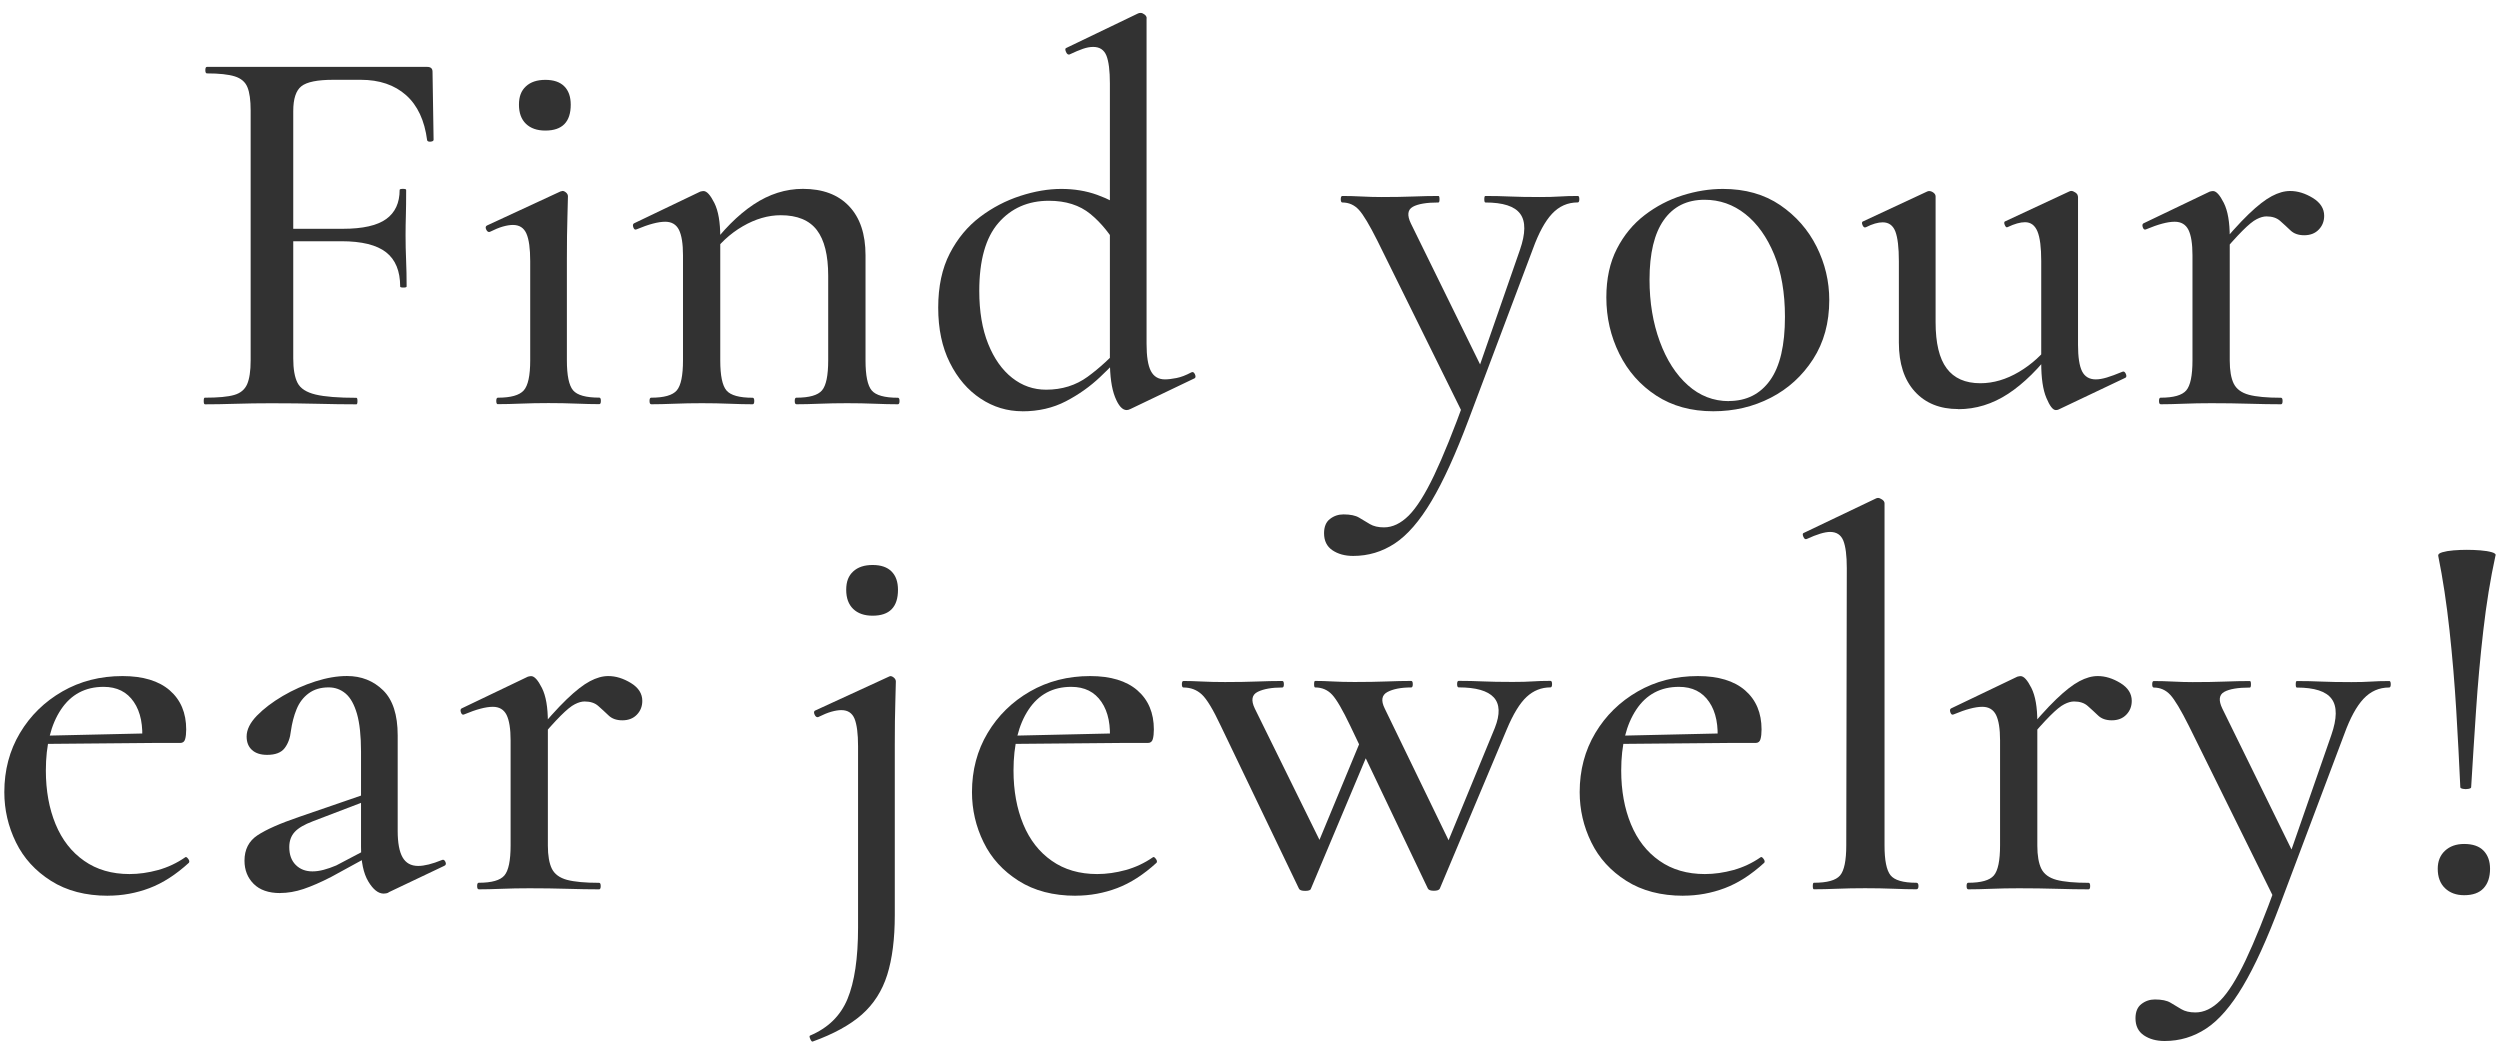
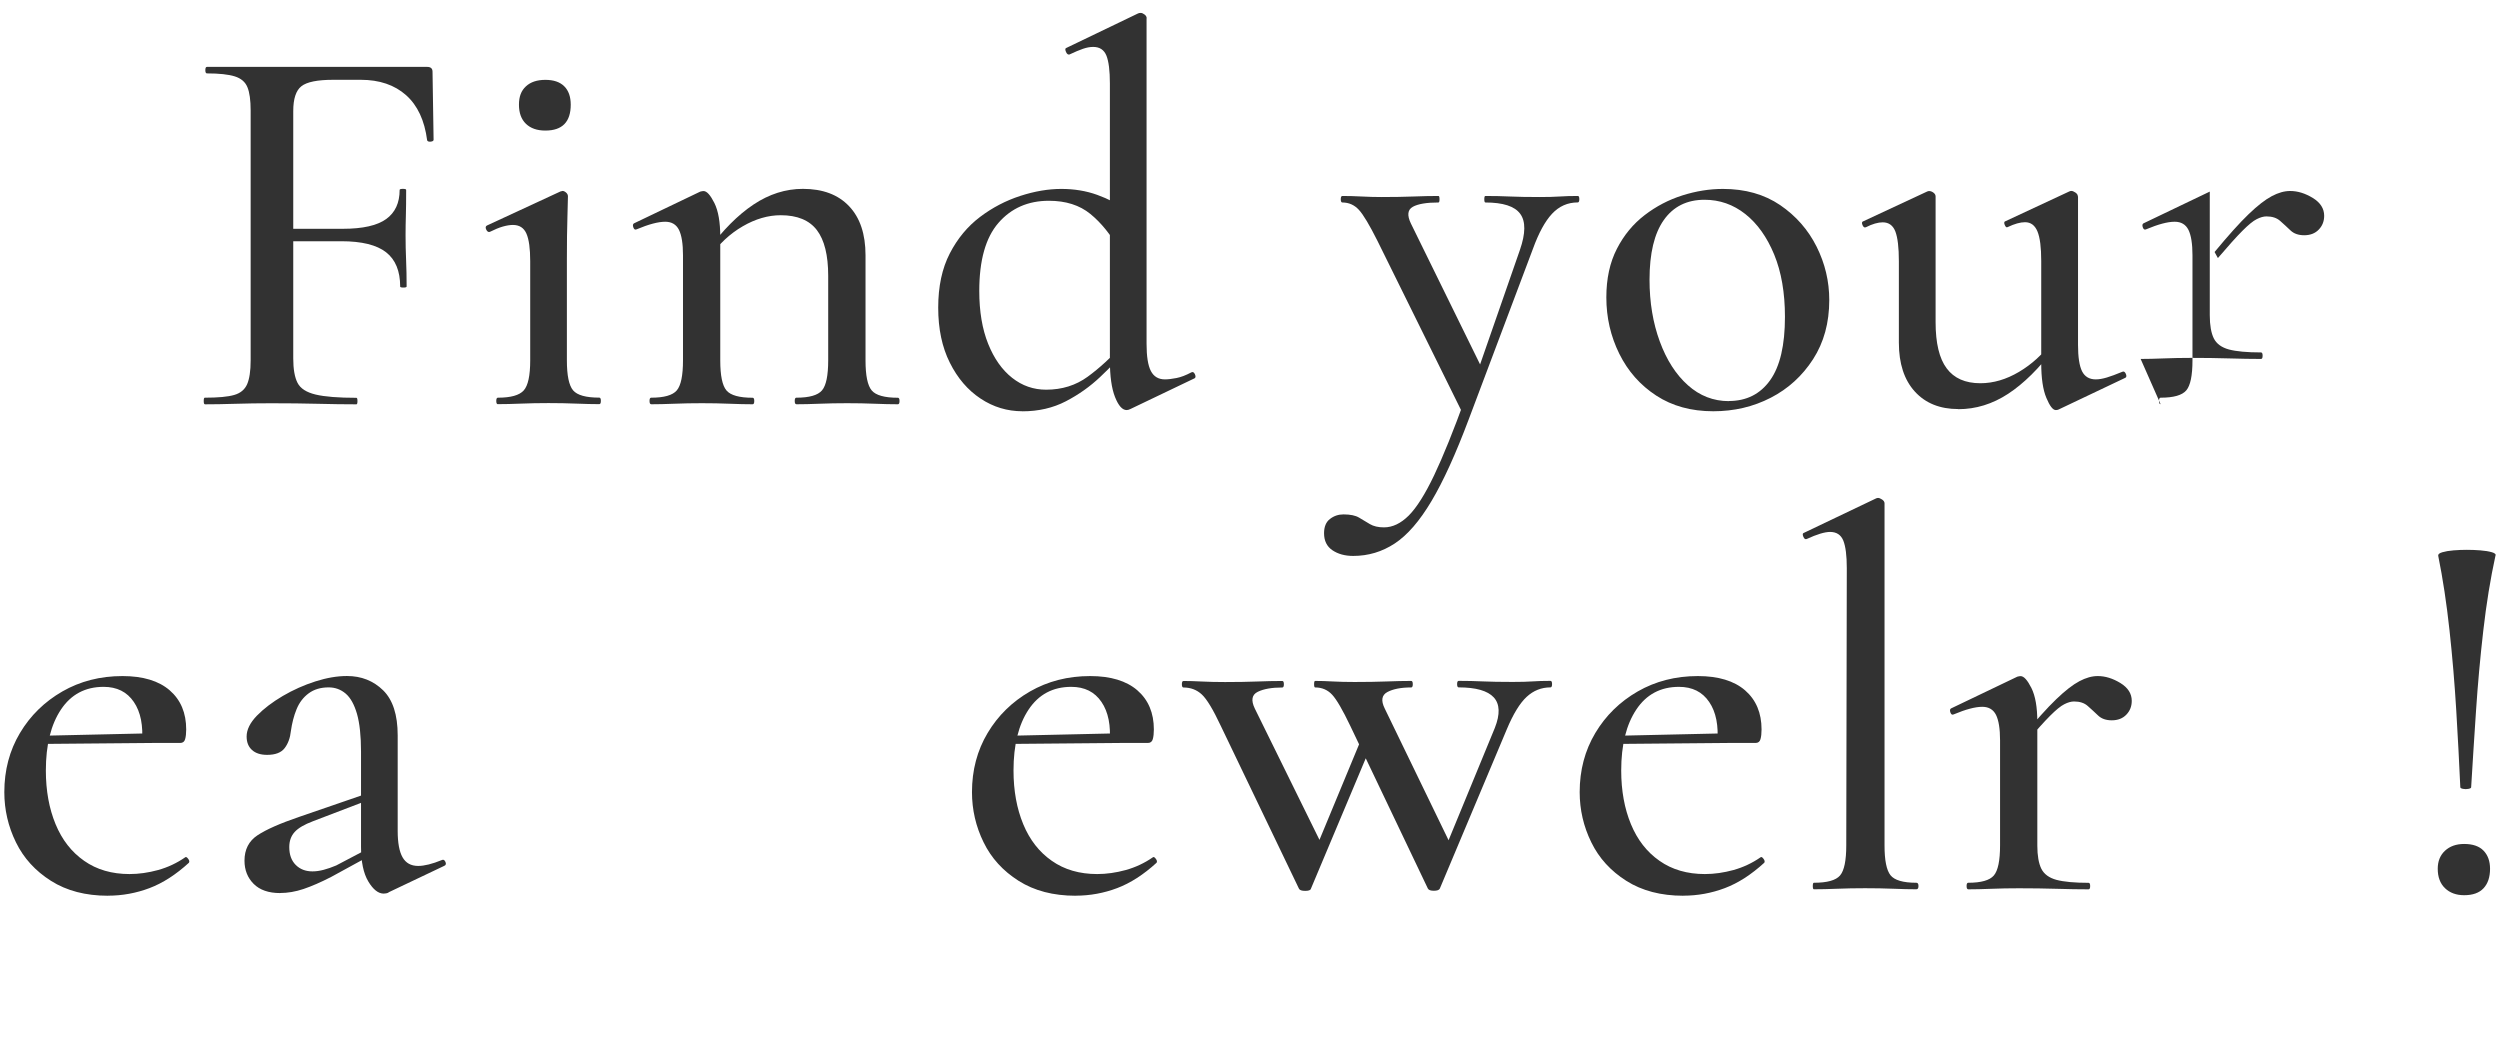
<svg xmlns="http://www.w3.org/2000/svg" id="_レイヤー_2" viewBox="0 0 422 178">
  <defs>
    <style>.cls-1{fill:none;}.cls-2{clip-path:url(#clippath);}.cls-3{fill:#323232;}</style>
    <clipPath id="clippath">
      <rect class="cls-1" width="422" height="178" />
    </clipPath>
  </defs>
  <g id="Design">
    <g class="cls-2">
      <g>
        <path class="cls-3" d="M34.57,68.23c-.12,0-.18-.18-.18-.55s.06-.55,.18-.55c2.25,0,3.9-.15,4.96-.46,1.06-.3,1.79-.91,2.19-1.82,.39-.91,.59-2.25,.59-4.01V18.67c0-1.76-.18-3.08-.55-3.96-.36-.88-1.08-1.49-2.14-1.82-1.06-.33-2.63-.5-4.69-.5-.18,0-.27-.18-.27-.55s.09-.55,.27-.55h37.17c.61,0,.91,.27,.91,.82l.18,11.48c0,.18-.17,.29-.5,.32-.33,.03-.53-.05-.59-.23-.43-3.34-1.61-5.88-3.55-7.61-1.94-1.73-4.5-2.6-7.65-2.6h-4.65c-2.67,0-4.46,.36-5.38,1.09s-1.37,2.13-1.37,4.19V60.49c0,1.82,.24,3.2,.73,4.15,.49,.94,1.5,1.59,3.05,1.96s3.84,.55,6.88,.55c.12,0,.18,.18,.18,.55s-.06,.55-.18,.55c-2,0-4.18-.03-6.51-.09-2.34-.06-4.96-.09-7.88-.09-2.07,0-4.07,.03-6.01,.09-1.94,.06-3.67,.09-5.19,.09Zm32.98-19.86c0-2.61-.79-4.54-2.37-5.78-1.58-1.24-4.1-1.87-7.56-1.87h-11.57v-2.1h11.84c3.34,0,5.77-.55,7.29-1.64,1.52-1.09,2.28-2.73,2.28-4.92,0-.12,.18-.18,.55-.18s.55,.06,.55,.18c0,1.88-.02,3.34-.05,4.37-.03,1.03-.05,2.13-.05,3.28,0,1.4,.03,2.79,.09,4.19,.06,1.4,.09,2.89,.09,4.46,0,.12-.18,.18-.55,.18s-.55-.06-.55-.18Z" />
        <path class="cls-3" d="M84.04,68.23c-.18,0-.27-.18-.27-.55s.09-.55,.27-.55c2.19,0,3.64-.41,4.37-1.23,.73-.82,1.09-2.51,1.09-5.06v-16.76c0-2.13-.21-3.67-.64-4.65-.43-.97-1.18-1.46-2.28-1.46-.49,0-1.05,.09-1.69,.27-.64,.18-1.38,.49-2.23,.91-.24,.06-.44-.08-.59-.41-.15-.33-.11-.56,.14-.68l12.39-5.74c.18-.06,.3-.09,.36-.09,.18,0,.38,.09,.59,.27,.21,.18,.32,.4,.32,.64,0,.55-.03,1.73-.09,3.55-.06,1.82-.09,4.22-.09,7.2v16.94c0,2.55,.35,4.24,1.05,5.06,.7,.82,2.17,1.23,4.42,1.23,.18,0,.27,.18,.27,.55s-.09,.55-.27,.55c-1.09,0-2.38-.03-3.87-.09-1.49-.06-3.05-.09-4.69-.09s-3.19,.03-4.65,.09c-1.46,.06-2.76,.09-3.92,.09Zm8.02-46.19c-1.4,0-2.49-.38-3.28-1.14-.79-.76-1.18-1.84-1.18-3.23s.39-2.37,1.18-3.1c.79-.73,1.88-1.09,3.28-1.09s2.46,.36,3.19,1.09,1.09,1.76,1.09,3.1c0,2.92-1.43,4.37-4.28,4.37Z" />
        <path class="cls-3" d="M109.91,68.23c-.18,0-.27-.18-.27-.55s.09-.55,.27-.55c2.19,0,3.63-.41,4.33-1.23,.7-.82,1.05-2.51,1.05-5.06v-17.76c0-1.94-.23-3.37-.68-4.28-.46-.91-1.23-1.37-2.32-1.37-.61,0-1.31,.11-2.1,.32-.79,.21-1.7,.53-2.73,.96-.24,.12-.43,.02-.55-.32-.12-.33-.09-.56,.09-.68l11.21-5.37c.24-.06,.42-.09,.55-.09,.55,0,1.15,.67,1.82,2,.67,1.34,1,3.25,1,5.74v20.86c0,2.55,.35,4.24,1.05,5.06,.7,.82,2.17,1.23,4.42,1.23,.18,0,.27,.18,.27,.55s-.09,.55-.27,.55c-1.15,0-2.46-.03-3.92-.09-1.46-.06-3.01-.09-4.65-.09s-3.2,.03-4.69,.09c-1.49,.06-2.78,.09-3.87,.09Zm24.51,0c-.18,0-.27-.18-.27-.55s.09-.55,.27-.55c2.19,0,3.63-.41,4.33-1.23,.7-.82,1.05-2.51,1.05-5.06v-14.3c0-3.46-.64-6.03-1.91-7.7-1.28-1.67-3.31-2.51-6.1-2.51-2.13,0-4.27,.62-6.42,1.87-2.16,1.25-3.99,2.96-5.51,5.15l-.36-1.09c2.49-3.4,5.06-5.98,7.7-7.74,2.64-1.76,5.42-2.64,8.33-2.64,3.34,0,5.94,.97,7.79,2.92,1.85,1.94,2.78,4.71,2.78,8.29v17.76c0,2.55,.35,4.24,1.05,5.06,.7,.82,2.17,1.23,4.42,1.23,.18,0,.27,.18,.27,.55s-.09,.55-.27,.55c-1.15,0-2.46-.03-3.92-.09-1.46-.06-3.01-.09-4.65-.09s-3.2,.03-4.69,.09c-1.49,.06-2.78,.09-3.87,.09Z" />
        <path class="cls-3" d="M172.58,69.42c-2.55,0-4.91-.71-7.06-2.14-2.16-1.43-3.89-3.45-5.19-6.06-1.31-2.61-1.96-5.71-1.96-9.29s.65-6.63,1.96-9.16c1.3-2.52,3.01-4.57,5.1-6.15,2.09-1.58,4.36-2.76,6.79-3.55,2.43-.79,4.74-1.18,6.92-1.18s4.21,.33,6.06,1c1.85,.67,3.57,1.55,5.15,2.64l-1.46,6.56c-1.4-2.49-3.01-4.48-4.83-5.97-1.82-1.49-4.16-2.23-7.01-2.23-3.52,0-6.36,1.25-8.52,3.74-2.16,2.49-3.23,6.32-3.23,11.48,0,3.46,.5,6.44,1.5,8.93,1,2.49,2.35,4.4,4.05,5.74,1.7,1.34,3.61,2,5.74,2,2.67,0,5.01-.73,7.01-2.19,2-1.46,3.92-3.22,5.74-5.28l.82,.73c-1.28,1.46-2.76,2.99-4.46,4.6-1.7,1.61-3.63,2.98-5.79,4.1-2.16,1.12-4.6,1.69-7.33,1.69ZM193.54,3.1V58.03c0,2.13,.24,3.66,.73,4.6,.49,.94,1.28,1.41,2.37,1.41,.55,0,1.2-.08,1.96-.23,.76-.15,1.59-.47,2.51-.96,.24-.12,.44-.01,.59,.32,.15,.33,.14,.56-.04,.68l-10.84,5.19c-.24,.12-.46,.18-.64,.18-.73,0-1.38-.73-1.96-2.19-.58-1.46-.87-3.52-.87-6.19V14.12c0-2.19-.2-3.77-.59-4.74-.4-.97-1.14-1.46-2.23-1.46-.55,0-1.12,.11-1.73,.32-.61,.21-1.37,.53-2.28,.96-.24,.06-.44-.09-.59-.46-.15-.36-.14-.58,.05-.64l12.12-5.83c.12-.06,.27-.09,.46-.09s.39,.09,.64,.27c.24,.18,.36,.4,.36,.64Z" />
        <path class="cls-3" d="M266.32,33.07c.18,0,.27,.18,.27,.55s-.09,.55-.27,.55c-1.7,0-3.14,.64-4.33,1.91s-2.26,3.25-3.23,5.92l-10.84,28.79c-2.19,5.83-4.28,10.43-6.29,13.8-2,3.37-4.07,5.75-6.2,7.15-2.13,1.4-4.46,2.1-7.01,2.1-1.4,0-2.56-.32-3.51-.96-.94-.64-1.41-1.59-1.41-2.87,0-1.09,.33-1.9,1-2.41,.67-.52,1.43-.77,2.28-.77,1.15,0,2.03,.18,2.64,.55,.61,.36,1.21,.73,1.82,1.09,.61,.36,1.4,.55,2.37,.55,1.46,0,2.85-.67,4.19-2,1.33-1.34,2.76-3.6,4.28-6.79,1.52-3.19,3.28-7.55,5.28-13.07l-.09,3.37-14.76-29.88c-1.34-2.67-2.38-4.42-3.14-5.24-.76-.82-1.69-1.23-2.78-1.23-.18,0-.27-.18-.27-.55s.09-.55,.27-.55c1.03,0,2.13,.03,3.28,.09,1.15,.06,2.25,.09,3.28,.09,2.06,0,3.87-.03,5.42-.09,1.55-.06,2.96-.09,4.24-.09,.12,0,.18,.18,.18,.55s-.06,.55-.18,.55c-2,0-3.45,.24-4.33,.73-.88,.49-.99,1.43-.32,2.82l12.3,25.05-2.55,4.28,8.65-24.87c.97-2.79,.99-4.83,.05-6.1-.94-1.28-2.9-1.91-5.88-1.91-.12,0-.18-.18-.18-.55s.06-.55,.18-.55c1.46,0,2.84,.03,4.15,.09,1.3,.06,2.99,.09,5.06,.09,1.33,0,2.44-.03,3.33-.09,.88-.06,1.9-.09,3.05-.09Z" />
        <path class="cls-3" d="M289.19,69.42c-3.71,0-6.91-.88-9.61-2.64-2.7-1.76-4.78-4.11-6.24-7.06-1.46-2.95-2.19-6.12-2.19-9.52,0-3.16,.59-5.89,1.78-8.2,1.18-2.31,2.75-4.2,4.69-5.69,1.94-1.49,4.07-2.6,6.38-3.33,2.31-.73,4.58-1.09,6.83-1.09,3.76,0,6.98,.91,9.66,2.73,2.67,1.82,4.72,4.16,6.15,7.01,1.43,2.86,2.14,5.86,2.14,9.02,0,3.83-.91,7.15-2.73,9.98-1.82,2.82-4.21,5-7.15,6.51-2.95,1.52-6.18,2.28-9.7,2.28Zm2.64-1.73c2.97,0,5.3-1.17,6.97-3.51,1.67-2.34,2.5-5.91,2.5-10.7,0-4.07-.61-7.58-1.82-10.52-1.22-2.95-2.84-5.22-4.87-6.83-2.04-1.61-4.33-2.41-6.88-2.41-2.98,0-5.27,1.14-6.88,3.42-1.61,2.28-2.41,5.63-2.41,10.07,0,3.83,.58,7.3,1.73,10.43,1.15,3.13,2.73,5.59,4.74,7.38,2,1.79,4.31,2.69,6.92,2.69Z" />
        <path class="cls-3" d="M330.55,69.05c-3.1,0-5.54-.99-7.33-2.96-1.79-1.97-2.69-4.72-2.69-8.24v-13.76c0-2.31-.2-3.98-.59-5.01-.4-1.03-1.11-1.55-2.14-1.55-.79,0-1.73,.27-2.82,.82-.24,.12-.44,0-.59-.36-.15-.36-.11-.58,.14-.64l10.75-5.01c.12-.06,.24-.09,.36-.09,.24,0,.49,.09,.73,.27,.24,.18,.36,.4,.36,.64v21.23c0,3.52,.62,6.12,1.87,7.79,1.24,1.67,3.14,2.51,5.69,2.51,2.19,0,4.36-.64,6.51-1.91,2.16-1.28,3.99-2.95,5.51-5.01l.46,1c-2.55,3.4-5.15,5.97-7.79,7.7-2.64,1.73-5.45,2.6-8.43,2.6Zm20.22-35.89v25.05c0,2.07,.23,3.55,.68,4.46,.46,.91,1.23,1.37,2.32,1.37,.55,0,1.17-.11,1.87-.32,.7-.21,1.56-.53,2.6-.96,.24-.12,.44-.01,.59,.32,.15,.33,.14,.56-.05,.68l-11.3,5.37c-.12,.06-.27,.09-.46,.09-.49,0-1.02-.68-1.59-2.05-.58-1.37-.87-3.33-.87-5.88v-17.22c0-2.31-.21-3.98-.64-5.01-.43-1.03-1.12-1.55-2.1-1.55-.79,0-1.76,.27-2.92,.82-.18,.12-.35,0-.5-.36-.15-.36-.11-.58,.14-.64l10.75-5.01c.12-.06,.24-.09,.36-.09,.18,0,.41,.09,.68,.27,.27,.18,.41,.4,.41,.64Z" />
-         <path class="cls-3" d="M364.71,68.23c-.18,0-.27-.18-.27-.55s.09-.55,.27-.55c2.19,0,3.63-.41,4.33-1.23,.7-.82,1.05-2.51,1.05-5.06v-17.76c0-1.94-.23-3.37-.68-4.28-.46-.91-1.23-1.37-2.32-1.37-.61,0-1.31,.11-2.1,.32-.79,.21-1.7,.53-2.73,.96-.24,.12-.43,.02-.55-.32-.12-.33-.09-.56,.09-.68l11.21-5.37c.24-.06,.42-.09,.55-.09,.55,0,1.15,.67,1.82,2,.67,1.34,1,3.25,1,5.74v20.86c0,1.7,.23,3.01,.68,3.92,.46,.91,1.31,1.53,2.55,1.87,1.24,.33,3.05,.5,5.42,.5,.18,0,.27,.18,.27,.55s-.09,.55-.27,.55c-1.58,0-3.37-.03-5.38-.09-2-.06-4.13-.09-6.38-.09-1.64,0-3.2,.03-4.69,.09-1.49,.06-2.78,.09-3.87,.09Zm9.66-24.69l-.55-1c2.31-2.79,4.22-4.92,5.74-6.38,1.52-1.46,2.82-2.47,3.92-3.05,1.09-.58,2.12-.87,3.1-.87,1.28,0,2.55,.4,3.83,1.18,1.28,.79,1.91,1.79,1.91,3.01,0,.91-.3,1.69-.91,2.32-.61,.64-1.43,.96-2.46,.96-.97,0-1.75-.27-2.32-.82-.58-.55-1.15-1.08-1.73-1.59-.58-.52-1.35-.77-2.32-.77-.49,0-1.03,.15-1.64,.46-.61,.3-1.41,.96-2.41,1.96s-2.38,2.54-4.14,4.6Z" />
+         <path class="cls-3" d="M364.71,68.23c-.18,0-.27-.18-.27-.55s.09-.55,.27-.55c2.19,0,3.63-.41,4.33-1.23,.7-.82,1.05-2.51,1.05-5.06v-17.76c0-1.94-.23-3.37-.68-4.28-.46-.91-1.23-1.37-2.32-1.37-.61,0-1.31,.11-2.1,.32-.79,.21-1.7,.53-2.73,.96-.24,.12-.43,.02-.55-.32-.12-.33-.09-.56,.09-.68l11.21-5.37v20.86c0,1.7,.23,3.01,.68,3.92,.46,.91,1.31,1.53,2.55,1.87,1.24,.33,3.05,.5,5.42,.5,.18,0,.27,.18,.27,.55s-.09,.55-.27,.55c-1.58,0-3.37-.03-5.38-.09-2-.06-4.13-.09-6.38-.09-1.64,0-3.2,.03-4.69,.09-1.49,.06-2.78,.09-3.87,.09Zm9.66-24.69l-.55-1c2.31-2.79,4.22-4.92,5.74-6.38,1.52-1.46,2.82-2.47,3.92-3.05,1.09-.58,2.12-.87,3.1-.87,1.28,0,2.55,.4,3.83,1.18,1.28,.79,1.91,1.79,1.91,3.01,0,.91-.3,1.69-.91,2.32-.61,.64-1.43,.96-2.46,.96-.97,0-1.75-.27-2.32-.82-.58-.55-1.15-1.08-1.73-1.59-.58-.52-1.35-.77-2.32-.77-.49,0-1.03,.15-1.64,.46-.61,.3-1.41,.96-2.41,1.96s-2.38,2.54-4.14,4.6Z" />
        <path class="cls-3" d="M18.22,151.2c-3.77,0-6.97-.84-9.61-2.51-2.64-1.67-4.62-3.84-5.92-6.51-1.31-2.67-1.96-5.5-1.96-8.47,0-3.7,.88-7.03,2.64-9.98,1.76-2.95,4.15-5.28,7.15-7.01,3.01-1.73,6.39-2.6,10.16-2.6,3.46,0,6.12,.81,7.97,2.41,1.85,1.61,2.78,3.81,2.78,6.6,0,.67-.06,1.22-.18,1.64-.12,.43-.4,.64-.82,.64h-6.47c.24-2.92-.21-5.22-1.37-6.92-1.15-1.7-2.85-2.55-5.1-2.55-3.1,0-5.5,1.28-7.2,3.83-1.7,2.55-2.55,5.98-2.55,10.29,0,3.4,.55,6.42,1.64,9.06,1.09,2.64,2.7,4.71,4.83,6.19,2.12,1.49,4.68,2.23,7.65,2.23,1.58,0,3.19-.23,4.83-.68,1.64-.46,3.16-1.17,4.56-2.14,.12-.12,.29-.05,.5,.23,.21,.27,.26,.5,.14,.68-2.19,2-4.4,3.43-6.65,4.28-2.25,.85-4.59,1.28-7.01,1.28Zm-12.57-25.6l-.09-1.37,20.5-.46v1.64l-20.41,.18Z" />
        <path class="cls-3" d="M47.28,150.75c-1.94,0-3.43-.52-4.46-1.55-1.03-1.03-1.55-2.34-1.55-3.92,0-1.88,.73-3.31,2.19-4.28,1.46-.97,3.79-2,7.01-3.1l11.39-3.92,.27,1.09-9.29,3.55c-1.46,.55-2.49,1.15-3.1,1.82-.61,.67-.91,1.52-.91,2.55,0,1.28,.36,2.28,1.09,3.01,.73,.73,1.67,1.09,2.82,1.09,.61,0,1.24-.09,1.91-.27,.67-.18,1.37-.42,2.1-.73l6.92-3.64,.09,1.28-7.83,4.28c-1.76,.91-3.33,1.59-4.69,2.05-1.37,.46-2.69,.68-3.96,.68Zm18.31-.09c-.24,.12-.52,.18-.82,.18-.91,0-1.78-.68-2.6-2.05s-1.23-3.33-1.23-5.88v-16.03c0-2.67-.23-4.8-.68-6.38-.46-1.58-1.09-2.72-1.91-3.42-.82-.7-1.78-1.05-2.87-1.05-1.34,0-2.46,.33-3.37,1-.91,.67-1.59,1.56-2.05,2.69-.46,1.12-.77,2.35-.96,3.69-.12,1.15-.47,2.11-1.05,2.87-.58,.76-1.56,1.14-2.96,1.14-1.09,0-1.94-.27-2.55-.82-.61-.55-.91-1.31-.91-2.28,0-1.15,.58-2.32,1.73-3.51,1.15-1.18,2.61-2.29,4.37-3.33,1.76-1.03,3.6-1.85,5.51-2.46,1.91-.61,3.69-.91,5.33-.91,2.43,0,4.46,.81,6.1,2.41,1.64,1.61,2.46,4.14,2.46,7.61v16.12c0,2,.27,3.49,.82,4.46,.55,.97,1.43,1.46,2.64,1.46,1.03,0,2.37-.33,4.01-1,.24-.12,.44-.01,.59,.32,.15,.33,.08,.56-.23,.68l-9.38,4.46Z" />
-         <path class="cls-3" d="M80.81,150.11c-.18,0-.27-.18-.27-.55s.09-.55,.27-.55c2.19,0,3.63-.41,4.33-1.23,.7-.82,1.05-2.51,1.05-5.06v-17.76c0-1.94-.23-3.37-.68-4.28-.46-.91-1.23-1.37-2.32-1.37-.61,0-1.31,.11-2.1,.32-.79,.21-1.7,.53-2.73,.96-.24,.12-.43,.02-.55-.32-.12-.33-.09-.56,.09-.68l11.21-5.37c.24-.06,.42-.09,.55-.09,.55,0,1.15,.67,1.82,2,.67,1.34,1,3.25,1,5.74v20.86c0,1.7,.23,3.01,.68,3.92,.46,.91,1.31,1.53,2.55,1.87,1.24,.33,3.05,.5,5.42,.5,.18,0,.27,.18,.27,.55s-.09,.55-.27,.55c-1.58,0-3.37-.03-5.38-.09-2-.06-4.13-.09-6.38-.09-1.64,0-3.2,.03-4.69,.09-1.49,.06-2.78,.09-3.87,.09Zm9.66-24.69l-.55-1c2.31-2.79,4.22-4.92,5.74-6.38,1.52-1.46,2.82-2.47,3.92-3.05,1.09-.58,2.12-.87,3.1-.87,1.28,0,2.55,.4,3.83,1.18,1.28,.79,1.91,1.79,1.91,3.01,0,.91-.3,1.69-.91,2.32-.61,.64-1.43,.96-2.46,.96-.97,0-1.75-.27-2.32-.82-.58-.55-1.15-1.08-1.73-1.59-.58-.52-1.35-.77-2.32-.77-.49,0-1.03,.15-1.64,.46-.61,.3-1.41,.96-2.41,1.96-1,1-2.38,2.54-4.14,4.6Z" />
-         <path class="cls-3" d="M151.22,115.04c0,.55-.03,1.73-.09,3.55-.06,1.82-.09,4.22-.09,7.2v28.7c0,4.01-.43,7.36-1.28,10.07-.85,2.7-2.28,4.93-4.28,6.7-2,1.76-4.77,3.28-8.29,4.55-.12,.06-.26-.08-.41-.41-.15-.33-.17-.53-.05-.59,3.04-1.28,5.15-3.34,6.33-6.19,1.18-2.86,1.78-6.86,1.78-12.03v-30.61c0-2.13-.2-3.67-.59-4.65-.4-.97-1.14-1.46-2.23-1.46-.49,0-1.05,.09-1.69,.27-.64,.18-1.38,.49-2.23,.91-.24,.06-.44-.08-.59-.41-.15-.33-.14-.56,.05-.68l12.48-5.74c.12-.06,.21-.09,.27-.09,.18,0,.38,.09,.59,.27,.21,.18,.32,.4,.32,.64Zm-3.92-11.11c-1.4,0-2.49-.38-3.28-1.14-.79-.76-1.18-1.84-1.18-3.23s.39-2.37,1.18-3.1c.79-.73,1.88-1.09,3.28-1.09s2.46,.36,3.19,1.09,1.09,1.76,1.09,3.1c0,2.92-1.43,4.37-4.28,4.37Z" />
        <path class="cls-3" d="M181.56,151.2c-3.77,0-6.97-.84-9.61-2.51-2.64-1.67-4.62-3.84-5.92-6.51-1.31-2.67-1.96-5.5-1.96-8.47,0-3.7,.88-7.03,2.64-9.98,1.76-2.95,4.15-5.28,7.15-7.01,3.01-1.73,6.39-2.6,10.16-2.6,3.46,0,6.12,.81,7.97,2.41,1.85,1.61,2.78,3.81,2.78,6.6,0,.67-.06,1.22-.18,1.64-.12,.43-.4,.64-.82,.64h-6.47c.24-2.92-.21-5.22-1.37-6.92-1.15-1.7-2.85-2.55-5.1-2.55-3.1,0-5.5,1.28-7.2,3.83-1.7,2.55-2.55,5.98-2.55,10.29,0,3.4,.55,6.42,1.64,9.06,1.09,2.64,2.7,4.71,4.83,6.19,2.12,1.49,4.68,2.23,7.65,2.23,1.58,0,3.19-.23,4.83-.68,1.64-.46,3.16-1.17,4.56-2.14,.12-.12,.29-.05,.5,.23,.21,.27,.26,.5,.14,.68-2.19,2-4.4,3.43-6.65,4.28-2.25,.85-4.59,1.28-7.01,1.28Zm-12.57-25.6l-.09-1.37,20.5-.46v1.64l-20.41,.18Z" />
        <path class="cls-3" d="M219.27,150.02l-13.21-27.51c-1.28-2.73-2.34-4.49-3.19-5.28-.85-.79-1.88-1.18-3.1-1.18-.18,0-.27-.18-.27-.55s.09-.55,.27-.55c.91,0,1.94,.03,3.1,.09,1.15,.06,2.46,.09,3.92,.09,2.06,0,3.86-.03,5.38-.09,1.52-.06,2.94-.09,4.28-.09,.18,0,.27,.18,.27,.55s-.09,.55-.27,.55c-1.76,0-3.14,.24-4.14,.73-1,.49-1.17,1.43-.5,2.82l11.57,23.5-3.28,5.01,9.93-23.96,1.82,.73-10.57,25.14c-.06,.24-.38,.36-.96,.36s-.93-.12-1.05-.36Zm21.77,0l-13.12-27.51c-1.28-2.67-2.29-4.42-3.05-5.24-.76-.82-1.72-1.23-2.87-1.23-.12,0-.18-.18-.18-.55s.06-.55,.18-.55c.91,0,1.9,.03,2.96,.09,1.06,.06,2.29,.09,3.69,.09,2.06,0,3.87-.03,5.42-.09,1.55-.06,2.93-.09,4.14-.09,.18,0,.27,.18,.27,.55s-.09,.55-.27,.55c-1.7,0-3.04,.26-4.01,.77-.97,.52-1.12,1.44-.46,2.78l11.39,23.5-3.19,5.01,10.39-25.23c.91-2.31,.85-4.02-.18-5.15-1.03-1.12-3.01-1.69-5.92-1.69-.18,0-.27-.18-.27-.55s.09-.55,.27-.55c1.4,0,2.75,.03,4.05,.09,1.3,.06,2.99,.09,5.06,.09,1.4,0,2.52-.03,3.37-.09,.85-.06,1.85-.09,3.01-.09,.18,0,.27,.18,.27,.55s-.09,.55-.27,.55c-1.52,0-2.86,.53-4.01,1.59-1.15,1.06-2.28,2.9-3.37,5.51l-11.3,26.87c-.12,.24-.46,.36-1,.36s-.88-.12-1-.36Z" />
        <path class="cls-3" d="M284.14,151.2c-3.77,0-6.97-.84-9.61-2.51-2.64-1.67-4.62-3.84-5.92-6.51-1.31-2.67-1.96-5.5-1.96-8.47,0-3.7,.88-7.03,2.64-9.98,1.76-2.95,4.15-5.28,7.15-7.01,3.01-1.73,6.39-2.6,10.16-2.6,3.46,0,6.12,.81,7.97,2.41,1.85,1.61,2.78,3.81,2.78,6.6,0,.67-.06,1.22-.18,1.64-.12,.43-.4,.64-.82,.64h-6.47c.24-2.92-.21-5.22-1.37-6.92-1.15-1.7-2.85-2.55-5.1-2.55-3.1,0-5.5,1.28-7.2,3.83-1.7,2.55-2.55,5.98-2.55,10.29,0,3.4,.55,6.42,1.64,9.06,1.09,2.64,2.7,4.71,4.83,6.19,2.12,1.49,4.68,2.23,7.65,2.23,1.58,0,3.19-.23,4.83-.68,1.64-.46,3.16-1.17,4.56-2.14,.12-.12,.29-.05,.5,.23,.21,.27,.26,.5,.14,.68-2.19,2-4.4,3.43-6.65,4.28-2.25,.85-4.59,1.28-7.01,1.28Zm-12.57-25.6l-.09-1.37,20.5-.46v1.64l-20.41,.18Z" />
        <path class="cls-3" d="M306.18,150.11c-.12,0-.18-.18-.18-.55s.06-.55,.18-.55c2.25,0,3.72-.41,4.42-1.23,.7-.82,1.05-2.51,1.05-5.06l.09-46.82c0-2.13-.2-3.67-.59-4.65-.4-.97-1.14-1.46-2.23-1.46-.91,0-2.22,.4-3.92,1.18-.24,.12-.44,0-.59-.36-.15-.36-.14-.58,.04-.64l12.21-5.83c.12-.06,.24-.09,.36-.09,.18,0,.41,.09,.68,.27,.27,.18,.41,.4,.41,.64v57.76c0,2.49,.33,4.16,1,5.01,.67,.85,2.13,1.28,4.37,1.28,.24,0,.36,.18,.36,.55s-.12,.55-.36,.55c-1.09,0-2.38-.03-3.87-.09-1.49-.06-3.08-.09-4.78-.09s-3.2,.03-4.69,.09c-1.49,.06-2.81,.09-3.96,.09Z" />
        <path class="cls-3" d="M332.23,150.11c-.18,0-.27-.18-.27-.55s.09-.55,.27-.55c2.19,0,3.63-.41,4.33-1.23,.7-.82,1.05-2.51,1.05-5.06v-17.76c0-1.94-.23-3.37-.68-4.28-.46-.91-1.23-1.37-2.32-1.37-.61,0-1.31,.11-2.1,.32-.79,.21-1.7,.53-2.73,.96-.24,.12-.43,.02-.55-.32-.12-.33-.09-.56,.09-.68l11.21-5.37c.24-.06,.42-.09,.55-.09,.55,0,1.15,.67,1.82,2,.67,1.34,1,3.25,1,5.74v20.86c0,1.7,.23,3.01,.68,3.92,.46,.91,1.31,1.53,2.55,1.87,1.24,.33,3.05,.5,5.42,.5,.18,0,.27,.18,.27,.55s-.09,.55-.27,.55c-1.58,0-3.37-.03-5.38-.09-2-.06-4.13-.09-6.38-.09-1.64,0-3.2,.03-4.69,.09-1.49,.06-2.78,.09-3.87,.09Zm9.66-24.69l-.55-1c2.31-2.79,4.22-4.92,5.74-6.38,1.52-1.46,2.82-2.47,3.92-3.05,1.09-.58,2.12-.87,3.1-.87,1.28,0,2.55,.4,3.83,1.18,1.28,.79,1.91,1.79,1.91,3.01,0,.91-.3,1.69-.91,2.32-.61,.64-1.43,.96-2.46,.96-.97,0-1.75-.27-2.32-.82-.58-.55-1.15-1.08-1.73-1.59-.58-.52-1.35-.77-2.32-.77-.49,0-1.03,.15-1.64,.46-.61,.3-1.41,.96-2.41,1.96-1,1-2.38,2.54-4.14,4.6Z" />
-         <path class="cls-3" d="M403.29,114.95c.18,0,.27,.18,.27,.55s-.09,.55-.27,.55c-1.7,0-3.14,.64-4.33,1.91s-2.26,3.25-3.23,5.92l-10.84,28.79c-2.19,5.83-4.28,10.43-6.29,13.8-2,3.37-4.07,5.75-6.2,7.15-2.13,1.4-4.46,2.1-7.01,2.1-1.4,0-2.56-.32-3.51-.96-.94-.64-1.41-1.59-1.41-2.87,0-1.09,.33-1.9,1-2.41,.67-.52,1.43-.77,2.28-.77,1.15,0,2.03,.18,2.64,.55,.61,.36,1.21,.73,1.82,1.09,.61,.36,1.4,.55,2.37,.55,1.46,0,2.85-.67,4.19-2,1.33-1.34,2.76-3.6,4.28-6.79,1.52-3.19,3.28-7.55,5.28-13.07l-.09,3.37-14.76-29.88c-1.34-2.67-2.38-4.42-3.14-5.24-.76-.82-1.69-1.23-2.78-1.23-.18,0-.27-.18-.27-.55s.09-.55,.27-.55c1.03,0,2.13,.03,3.28,.09,1.15,.06,2.25,.09,3.28,.09,2.06,0,3.87-.03,5.42-.09,1.55-.06,2.96-.09,4.24-.09,.12,0,.18,.18,.18,.55s-.06,.55-.18,.55c-2,0-3.45,.24-4.33,.73-.88,.49-.99,1.43-.32,2.82l12.3,25.05-2.55,4.28,8.65-24.87c.97-2.79,.99-4.83,.05-6.1-.94-1.28-2.9-1.91-5.88-1.91-.12,0-.18-.18-.18-.55s.06-.55,.18-.55c1.46,0,2.84,.03,4.15,.09,1.3,.06,2.99,.09,5.06,.09,1.33,0,2.44-.03,3.33-.09,.88-.06,1.9-.09,3.05-.09Z" />
        <path class="cls-3" d="M415.95,151.11c-1.34,0-2.42-.4-3.23-1.18-.82-.79-1.23-1.88-1.23-3.28,0-1.28,.41-2.29,1.23-3.05,.82-.76,1.9-1.14,3.23-1.14,1.46,0,2.55,.38,3.28,1.14,.73,.76,1.09,1.78,1.09,3.05,0,1.4-.36,2.49-1.09,3.28s-1.82,1.18-3.28,1.18Zm-4.37-57.3c-.06-.24,.17-.44,.68-.59,.52-.15,1.15-.26,1.91-.32,.76-.06,1.5-.09,2.23-.09s1.49,.03,2.28,.09c.79,.06,1.44,.17,1.96,.32,.51,.15,.71,.35,.59,.59-.85,3.89-1.53,8.09-2.05,12.62-.52,4.53-.93,9.05-1.23,13.57-.3,4.53-.58,8.82-.82,12.89,0,.12-.15,.21-.46,.27-.3,.06-.61,.06-.91,0-.3-.06-.46-.15-.46-.27-.18-4.07-.41-8.37-.68-12.89-.27-4.52-.65-9.05-1.14-13.57-.49-4.52-1.12-8.73-1.91-12.62Z" />
      </g>
    </g>
  </g>
</svg>